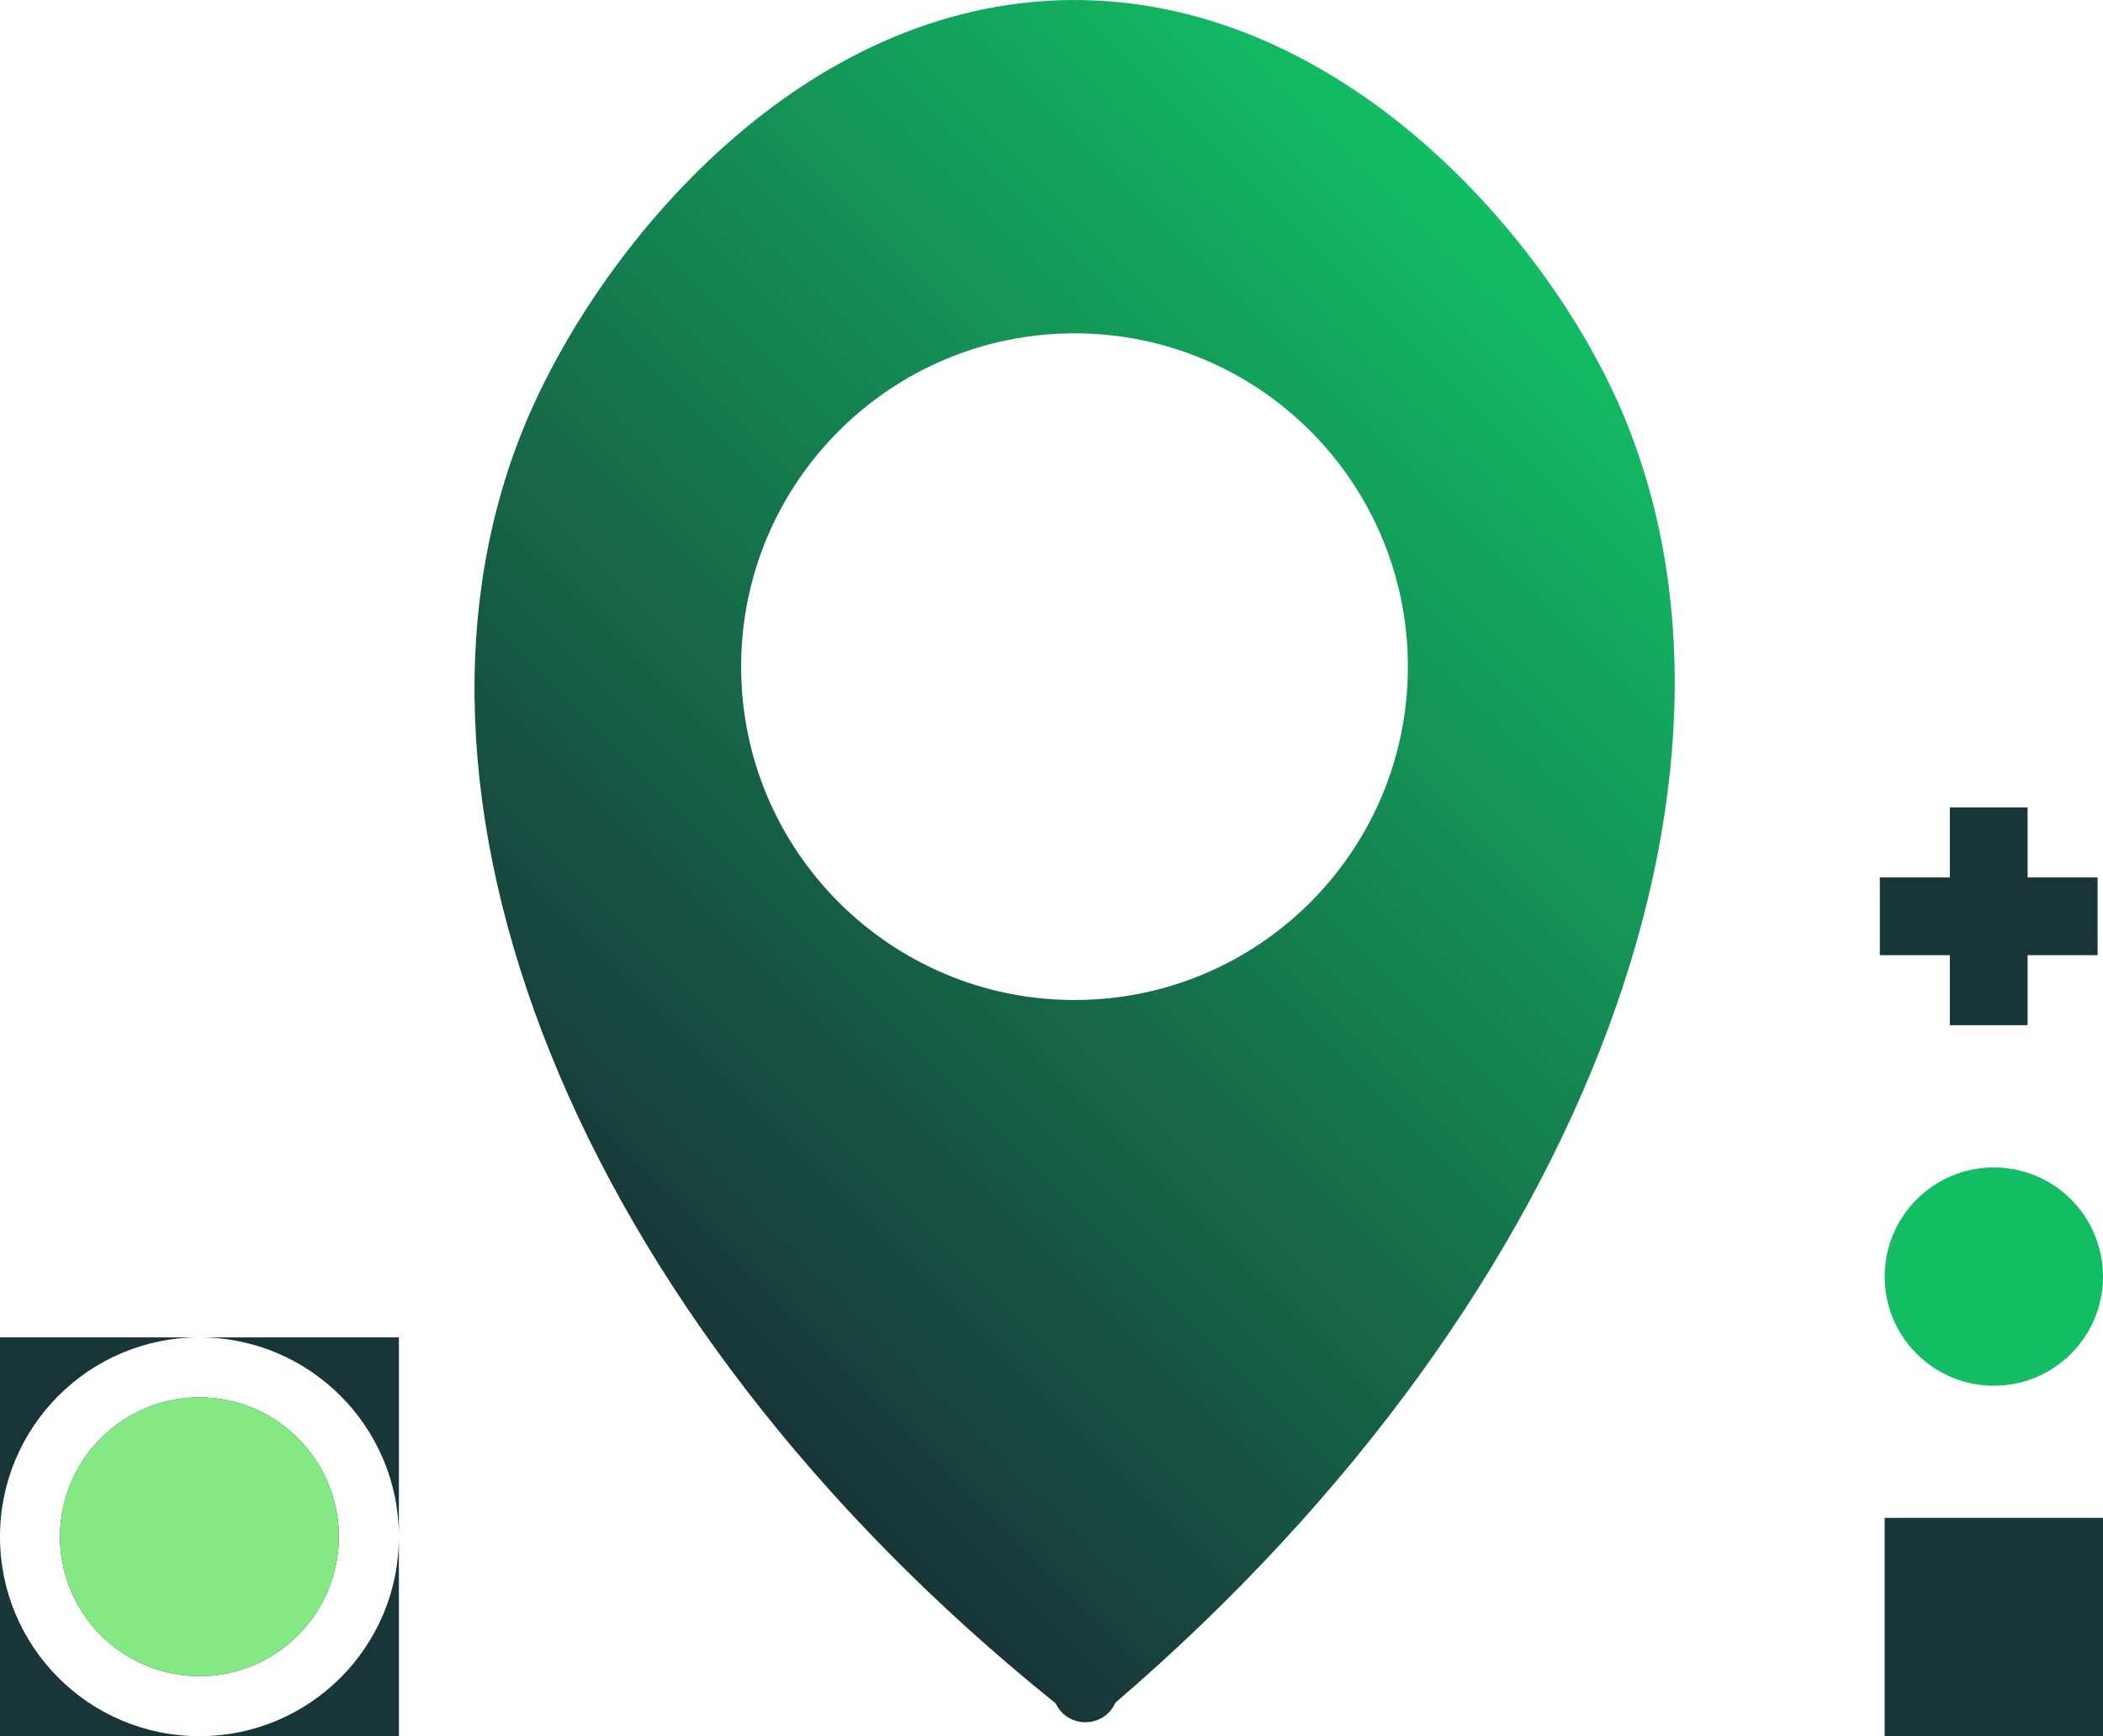
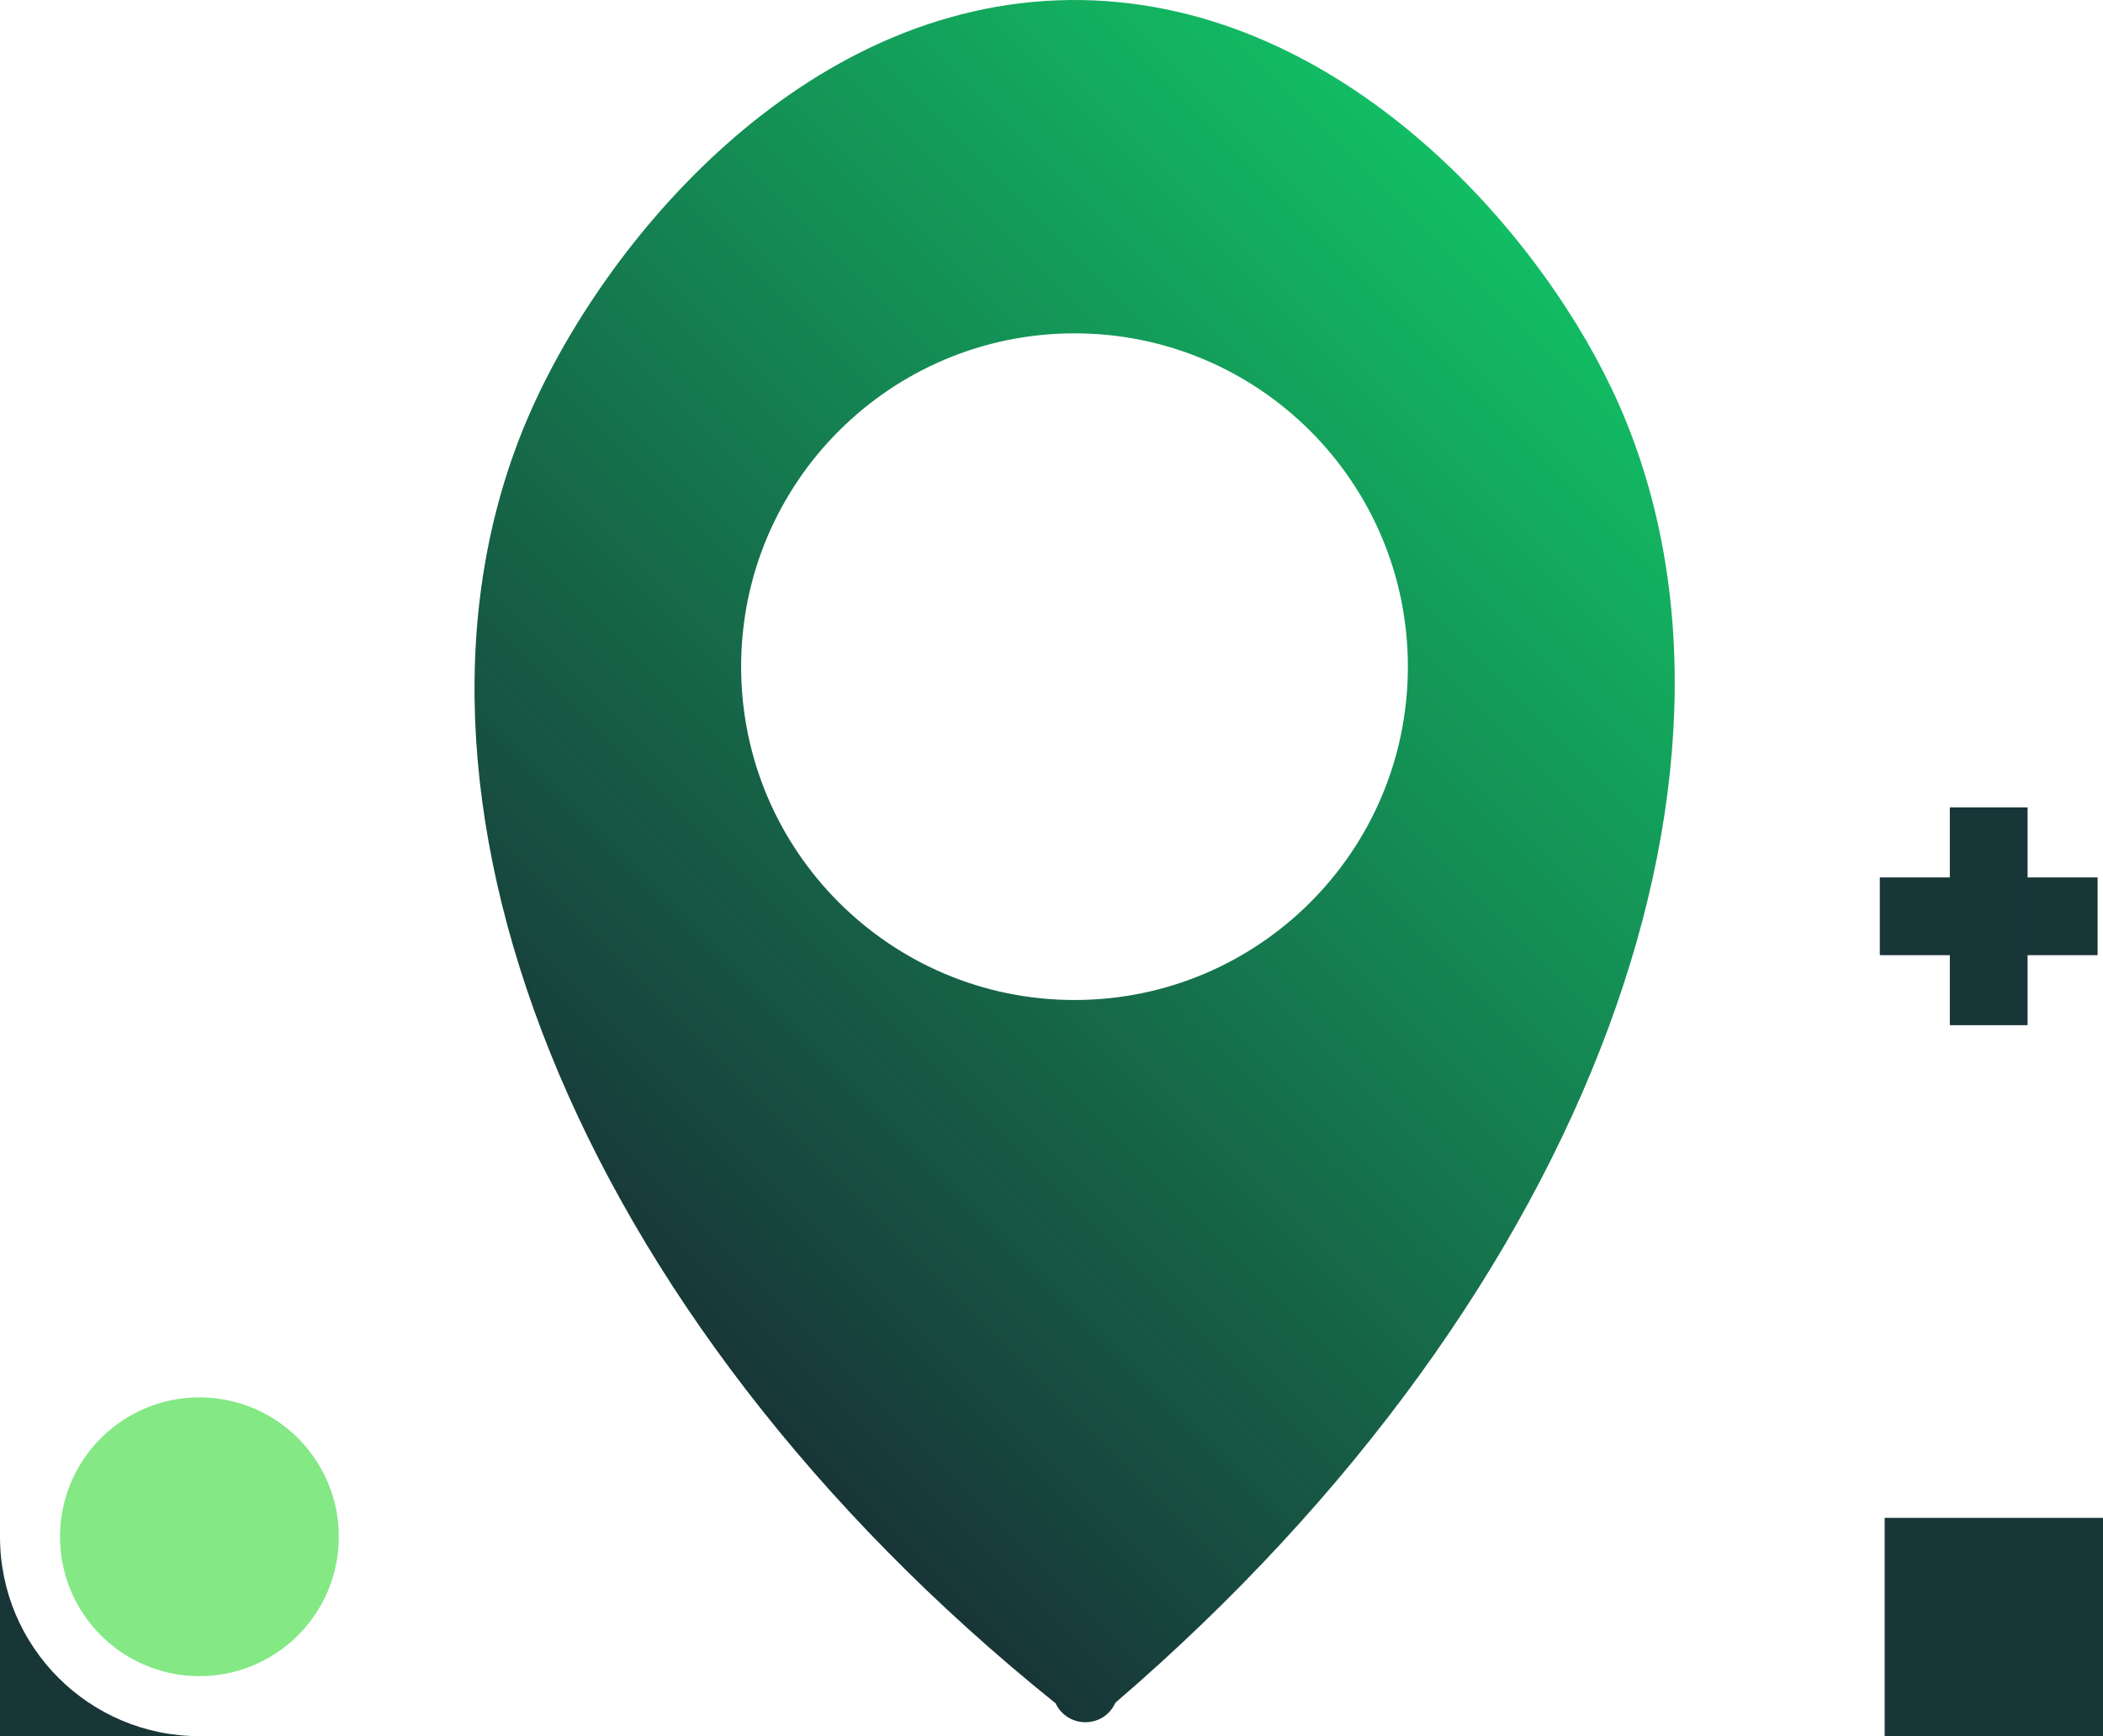
<svg xmlns="http://www.w3.org/2000/svg" id="Layer_1" viewBox="0 0 600 495.408">
  <defs>
    <style>
      .cls-1 {
        fill: url(#linear-gradient);
      }

      .cls-2 {
        fill: #183538;
      }

      .cls-3 {
        fill: #84e885;
      }

      .cls-4 {
        fill: #12bd64;
      }
    </style>
    <linearGradient id="linear-gradient" x1="168.818" y1="358.391" x2="446.632" y2="80.577" gradientUnits="userSpaceOnUse">
      <stop offset="0" stop-color="#183538" />
      <stop offset="1" stop-color="#12bd64" />
    </linearGradient>
  </defs>
  <rect class="cls-2" x="537.709" y="433.117" width="62.291" height="62.291" />
-   <circle class="cls-4" cx="568.854" cy="364.27" r="31.146" />
  <path class="cls-1" d="M459.853,110.972C437.185,63.336,380.038-.708,305.293.006c-76.725.793-133.239,69.433-154.56,118.892-45.653,105.815,12.286,256.095,150.438,367.14,3.489,7.291,13.793,7.133,17.042-.159,136.885-117.545,191.019-270.997,141.639-374.907ZM306.562,285.347c-52.472,0-95.114-42.564-95.114-95.114s42.642-95.114,95.114-95.114c52.549,0,95.114,42.564,95.114,95.114s-42.564,95.114-95.114,95.114Z" />
  <rect class="cls-2" x="536.326" y="250.371" width="62.131" height="22.182" />
  <rect class="cls-2" x="536.326" y="250.371" width="62.131" height="22.182" transform="translate(828.854 -305.929) rotate(90)" />
  <g>
    <path class="cls-2" d="M56.898,495.408H0v-56.898c0,31.422,25.476,56.898,56.898,56.898Z" />
-     <path class="cls-2" d="M0,438.51v-56.898h56.898c-31.422,0-56.898,25.476-56.898,56.898Z" />
-     <circle class="cls-2" cx="56.898" cy="438.51" r="39.773" transform="translate(-385.064 424.432) rotate(-80.783)" />
-     <path class="cls-2" d="M113.803,381.612v56.898c0-31.423-25.476-56.898-56.905-56.898h56.905Z" />
-     <path class="cls-2" d="M113.803,438.51v56.898h-56.905c31.43,0,56.905-25.476,56.905-56.898Z" />
    <circle class="cls-3" cx="56.898" cy="438.51" r="39.773" transform="translate(-385.064 424.432) rotate(-80.783)" />
  </g>
</svg>